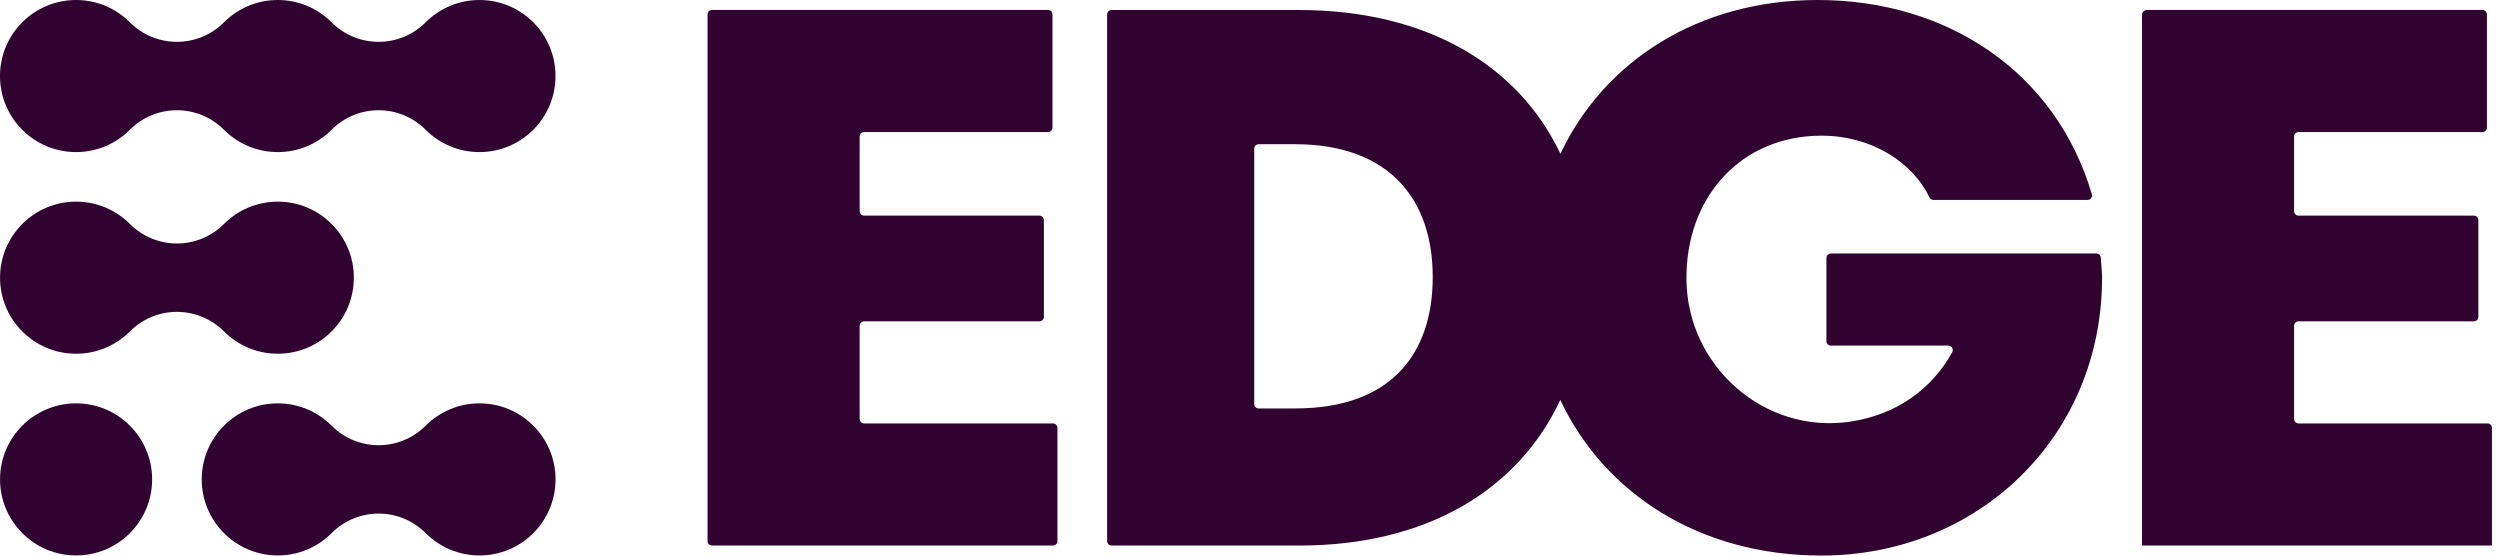
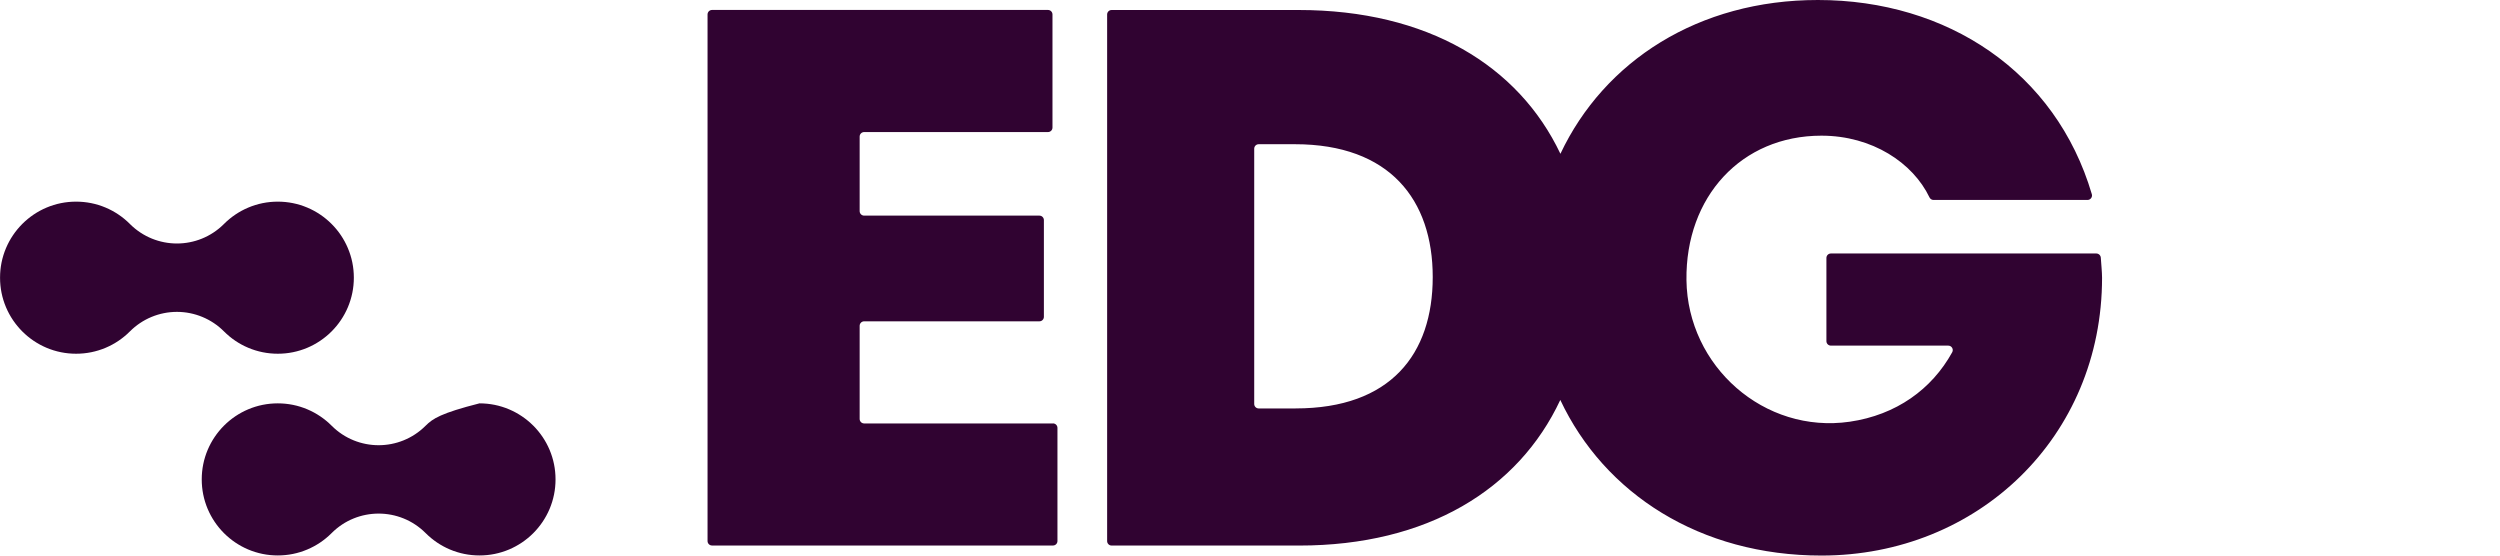
<svg xmlns="http://www.w3.org/2000/svg" width="108" height="24" viewBox="0 0 108 24" fill="none">
  <g id="Group 625">
    <path id="Vector" d="M45.489 18.293H37.331C37.224 18.293 37.137 18.206 37.137 18.099V14.075C37.137 13.968 37.224 13.881 37.331 13.881H44.903C45.01 13.881 45.096 13.794 45.096 13.687V9.509C45.096 9.402 45.01 9.315 44.903 9.315H37.331C37.224 9.315 37.137 9.228 37.137 9.121V5.899C37.137 5.792 37.224 5.705 37.331 5.705H45.273C45.38 5.705 45.467 5.619 45.467 5.512V0.624C45.467 0.517 45.38 0.43 45.273 0.43H30.76C30.653 0.43 30.566 0.517 30.566 0.624V23.373C30.566 23.48 30.653 23.566 30.76 23.566H45.489C45.596 23.566 45.682 23.48 45.682 23.373V18.485C45.682 18.378 45.596 18.291 45.489 18.291V18.293Z" fill="#300331" />
    <path id="Vector_2" d="M90.561 10.951H79.094C78.987 10.951 78.901 11.037 78.901 11.145V14.737C78.901 14.844 78.987 14.931 79.094 14.931H84.165C84.313 14.931 84.407 15.089 84.335 15.218C83.454 16.817 81.913 17.927 79.909 18.218C76.217 18.753 72.902 15.829 72.855 12.098C72.81 8.5 75.229 5.861 78.685 5.861C80.883 5.861 82.641 7.037 83.354 8.528C83.386 8.594 83.453 8.638 83.527 8.638H90.18C90.309 8.638 90.404 8.513 90.367 8.389C88.811 3.11 84.12 0 78.531 0C73.379 0 69.304 2.631 67.41 6.644C65.603 2.835 61.669 0.432 56.096 0.432H48.022C47.915 0.432 47.828 0.519 47.828 0.626V23.374C47.828 23.482 47.915 23.568 48.022 23.568H56.127C61.655 23.568 65.592 21.15 67.405 17.278C69.314 21.334 73.449 24 78.686 24C85.441 24 90.809 18.88 90.809 12C90.809 11.759 90.771 11.387 90.755 11.133C90.748 11.031 90.664 10.951 90.562 10.951L90.561 10.951ZM55.971 17.645H54.376C54.268 17.645 54.182 17.558 54.182 17.451V6.424C54.182 6.317 54.268 6.23 54.376 6.23H55.941C60.043 6.23 61.894 8.636 61.894 11.968C61.894 15.3 60.074 17.644 55.971 17.644V17.645Z" fill="#300331" />
-     <path id="Vector_3" d="M107.457 18.293H99.299C99.192 18.293 99.105 18.206 99.105 18.099V14.075C99.105 13.968 99.192 13.881 99.299 13.881H106.871C106.978 13.881 107.065 13.794 107.065 13.687V9.509C107.065 9.402 106.978 9.315 106.871 9.315H99.299C99.192 9.315 99.105 9.228 99.105 9.121V5.899C99.105 5.792 99.192 5.705 99.299 5.705H107.241C107.348 5.705 107.435 5.619 107.435 5.512V0.624C107.435 0.517 107.348 0.43 107.241 0.43H92.749C92.631 0.43 92.535 0.526 92.535 0.643V23.566H107.651V18.484C107.651 18.377 107.564 18.291 107.457 18.291V18.293Z" fill="#300331" />
-     <path id="Vector_4" d="M23.036 18.387C22.735 18.086 22.383 17.849 21.992 17.683C21.587 17.512 21.157 17.425 20.713 17.425C20.27 17.425 19.84 17.512 19.435 17.683C19.044 17.849 18.693 18.086 18.391 18.387C18.389 18.388 18.382 18.396 18.382 18.396C17.822 18.954 17.089 19.233 16.357 19.233C15.624 19.233 14.891 18.954 14.332 18.396L14.323 18.387C14.021 18.086 13.67 17.849 13.278 17.683C12.874 17.512 12.444 17.425 12 17.425C11.556 17.425 11.126 17.512 10.721 17.683C10.33 17.849 9.979 18.086 9.677 18.387C9.376 18.689 9.139 19.04 8.973 19.431C8.802 19.836 8.715 20.266 8.715 20.71C8.715 21.154 8.802 21.584 8.973 21.989C9.139 22.38 9.376 22.731 9.677 23.033C9.979 23.334 10.33 23.571 10.721 23.737C11.126 23.908 11.556 23.995 12 23.995C12.444 23.995 12.874 23.908 13.278 23.737C13.668 23.572 14.019 23.336 14.32 23.036C14.324 23.032 14.328 23.028 14.332 23.024C14.891 22.466 15.624 22.187 16.357 22.187C17.089 22.187 17.822 22.466 18.382 23.024L18.394 23.036L18.391 23.033C18.693 23.334 19.044 23.571 19.435 23.737C19.84 23.908 20.27 23.995 20.714 23.995C21.158 23.995 21.588 23.908 21.993 23.737C22.384 23.571 22.735 23.334 23.037 23.033C23.338 22.731 23.575 22.38 23.741 21.989C23.912 21.584 23.999 21.154 23.999 20.71C23.999 20.266 23.912 19.836 23.741 19.431C23.575 19.04 23.338 18.689 23.037 18.387H23.036Z" fill="#300331" />
-     <path id="Vector_5" d="M23.035 0.962C22.734 0.661 22.382 0.424 21.991 0.258C21.586 0.087 21.156 0 20.713 0C20.269 0 19.839 0.087 19.434 0.258C19.043 0.424 18.692 0.661 18.39 0.962L18.385 0.967C17.825 1.527 17.09 1.807 16.356 1.807C15.621 1.807 14.887 1.527 14.327 0.967L14.313 0.954L14.322 0.962C14.021 0.661 13.669 0.424 13.278 0.258C12.873 0.087 12.443 0 11.999 0C11.555 0 11.125 0.087 10.72 0.258C10.329 0.424 9.978 0.661 9.676 0.962L9.684 0.954L9.671 0.967C9.111 1.527 8.376 1.807 7.642 1.807C6.907 1.807 6.173 1.527 5.613 0.967L5.608 0.962C5.306 0.661 4.955 0.424 4.564 0.258C4.159 0.087 3.729 0 3.285 0C2.841 0 2.411 0.087 2.006 0.258C1.615 0.424 1.264 0.661 0.962 0.962C0.66 1.264 0.424 1.615 0.258 2.006C0.087 2.411 0 2.841 0 3.285C0 3.729 0.087 4.159 0.258 4.564C0.424 4.955 0.661 5.306 0.962 5.608C1.264 5.909 1.615 6.146 2.006 6.312C2.411 6.483 2.841 6.57 3.285 6.57C3.729 6.57 4.159 6.483 4.564 6.312C4.955 6.146 5.306 5.909 5.608 5.608C5.608 5.607 5.617 5.599 5.617 5.599C6.177 5.041 6.909 4.762 7.642 4.762C8.374 4.762 9.107 5.041 9.667 5.599L9.684 5.616L9.676 5.608C9.978 5.909 10.329 6.146 10.72 6.312C11.125 6.483 11.555 6.57 11.999 6.57C12.443 6.57 12.873 6.483 13.278 6.312C13.669 6.146 14.02 5.909 14.322 5.608L14.313 5.616L14.331 5.599C14.891 5.041 15.623 4.762 16.356 4.762C17.088 4.762 17.821 5.041 18.381 5.599C18.381 5.599 18.389 5.607 18.39 5.608C18.691 5.909 19.043 6.146 19.434 6.312C19.839 6.483 20.269 6.57 20.713 6.57C21.156 6.57 21.586 6.483 21.991 6.312C22.382 6.146 22.733 5.909 23.035 5.608C23.337 5.306 23.574 4.955 23.739 4.564C23.91 4.159 23.998 3.729 23.998 3.285C23.998 2.841 23.911 2.411 23.739 2.006C23.574 1.615 23.337 1.264 23.035 0.962Z" fill="#300331" />
+     <path id="Vector_4" d="M23.036 18.387C22.735 18.086 22.383 17.849 21.992 17.683C21.587 17.512 21.157 17.425 20.713 17.425C19.044 17.849 18.693 18.086 18.391 18.387C18.389 18.388 18.382 18.396 18.382 18.396C17.822 18.954 17.089 19.233 16.357 19.233C15.624 19.233 14.891 18.954 14.332 18.396L14.323 18.387C14.021 18.086 13.67 17.849 13.278 17.683C12.874 17.512 12.444 17.425 12 17.425C11.556 17.425 11.126 17.512 10.721 17.683C10.33 17.849 9.979 18.086 9.677 18.387C9.376 18.689 9.139 19.04 8.973 19.431C8.802 19.836 8.715 20.266 8.715 20.71C8.715 21.154 8.802 21.584 8.973 21.989C9.139 22.38 9.376 22.731 9.677 23.033C9.979 23.334 10.33 23.571 10.721 23.737C11.126 23.908 11.556 23.995 12 23.995C12.444 23.995 12.874 23.908 13.278 23.737C13.668 23.572 14.019 23.336 14.32 23.036C14.324 23.032 14.328 23.028 14.332 23.024C14.891 22.466 15.624 22.187 16.357 22.187C17.089 22.187 17.822 22.466 18.382 23.024L18.394 23.036L18.391 23.033C18.693 23.334 19.044 23.571 19.435 23.737C19.84 23.908 20.27 23.995 20.714 23.995C21.158 23.995 21.588 23.908 21.993 23.737C22.384 23.571 22.735 23.334 23.037 23.033C23.338 22.731 23.575 22.38 23.741 21.989C23.912 21.584 23.999 21.154 23.999 20.71C23.999 20.266 23.912 19.836 23.741 19.431C23.575 19.04 23.338 18.689 23.037 18.387H23.036Z" fill="#300331" />
    <path id="Vector_6" d="M9.678 14.319C9.98 14.621 10.331 14.858 10.722 15.023C11.127 15.194 11.557 15.281 12.001 15.281C12.444 15.281 12.874 15.194 13.279 15.023C13.67 14.857 14.021 14.62 14.323 14.319C14.625 14.017 14.861 13.666 15.027 13.275C15.198 12.87 15.286 12.44 15.286 11.996C15.286 11.552 15.199 11.122 15.027 10.717C14.861 10.326 14.625 9.975 14.323 9.673C14.022 9.372 13.67 9.135 13.279 8.969C12.874 8.798 12.444 8.711 12.001 8.711C11.557 8.711 11.127 8.798 10.722 8.969C10.331 9.135 9.98 9.372 9.678 9.673L9.684 9.667L9.669 9.682C9.11 10.239 8.376 10.519 7.644 10.519C6.911 10.519 6.178 10.239 5.618 9.682L5.6 9.664L5.61 9.673C5.308 9.372 4.957 9.135 4.566 8.969C4.161 8.798 3.731 8.711 3.287 8.711C2.843 8.711 2.413 8.798 2.008 8.969C1.617 9.135 1.266 9.372 0.964 9.673C0.663 9.975 0.426 10.326 0.26 10.717C0.089 11.122 0.002 11.552 0.002 11.996C0.002 12.44 0.089 12.87 0.26 13.275C0.426 13.666 0.663 14.017 0.964 14.319C1.266 14.62 1.617 14.857 2.008 15.023C2.413 15.194 2.843 15.281 3.287 15.281C3.731 15.281 4.161 15.194 4.566 15.023C4.956 14.858 5.307 14.621 5.608 14.32L5.612 14.317C6.15 13.777 6.881 13.473 7.644 13.473C8.406 13.473 9.138 13.777 9.676 14.317L9.678 14.319Z" fill="#300331" />
-     <path id="Vector_7" d="M5.61 18.387C5.308 18.086 4.957 17.849 4.566 17.683C4.161 17.512 3.731 17.425 3.287 17.425C2.843 17.425 2.413 17.512 2.008 17.683C1.617 17.849 1.266 18.086 0.964 18.387C0.663 18.689 0.426 19.04 0.26 19.431C0.089 19.836 0.002 20.266 0.002 20.71C0.002 21.154 0.089 21.584 0.26 21.989C0.426 22.38 0.663 22.731 0.964 23.033C1.266 23.334 1.617 23.571 2.008 23.737C2.413 23.908 2.843 23.995 3.287 23.995C3.731 23.995 4.161 23.908 4.566 23.737C4.957 23.571 5.308 23.334 5.61 23.033C5.911 22.731 6.148 22.38 6.314 21.989C6.485 21.584 6.572 21.154 6.572 20.71C6.572 20.266 6.485 19.836 6.314 19.431C6.148 19.04 5.911 18.689 5.61 18.387Z" fill="#300331" />
  </g>
</svg>